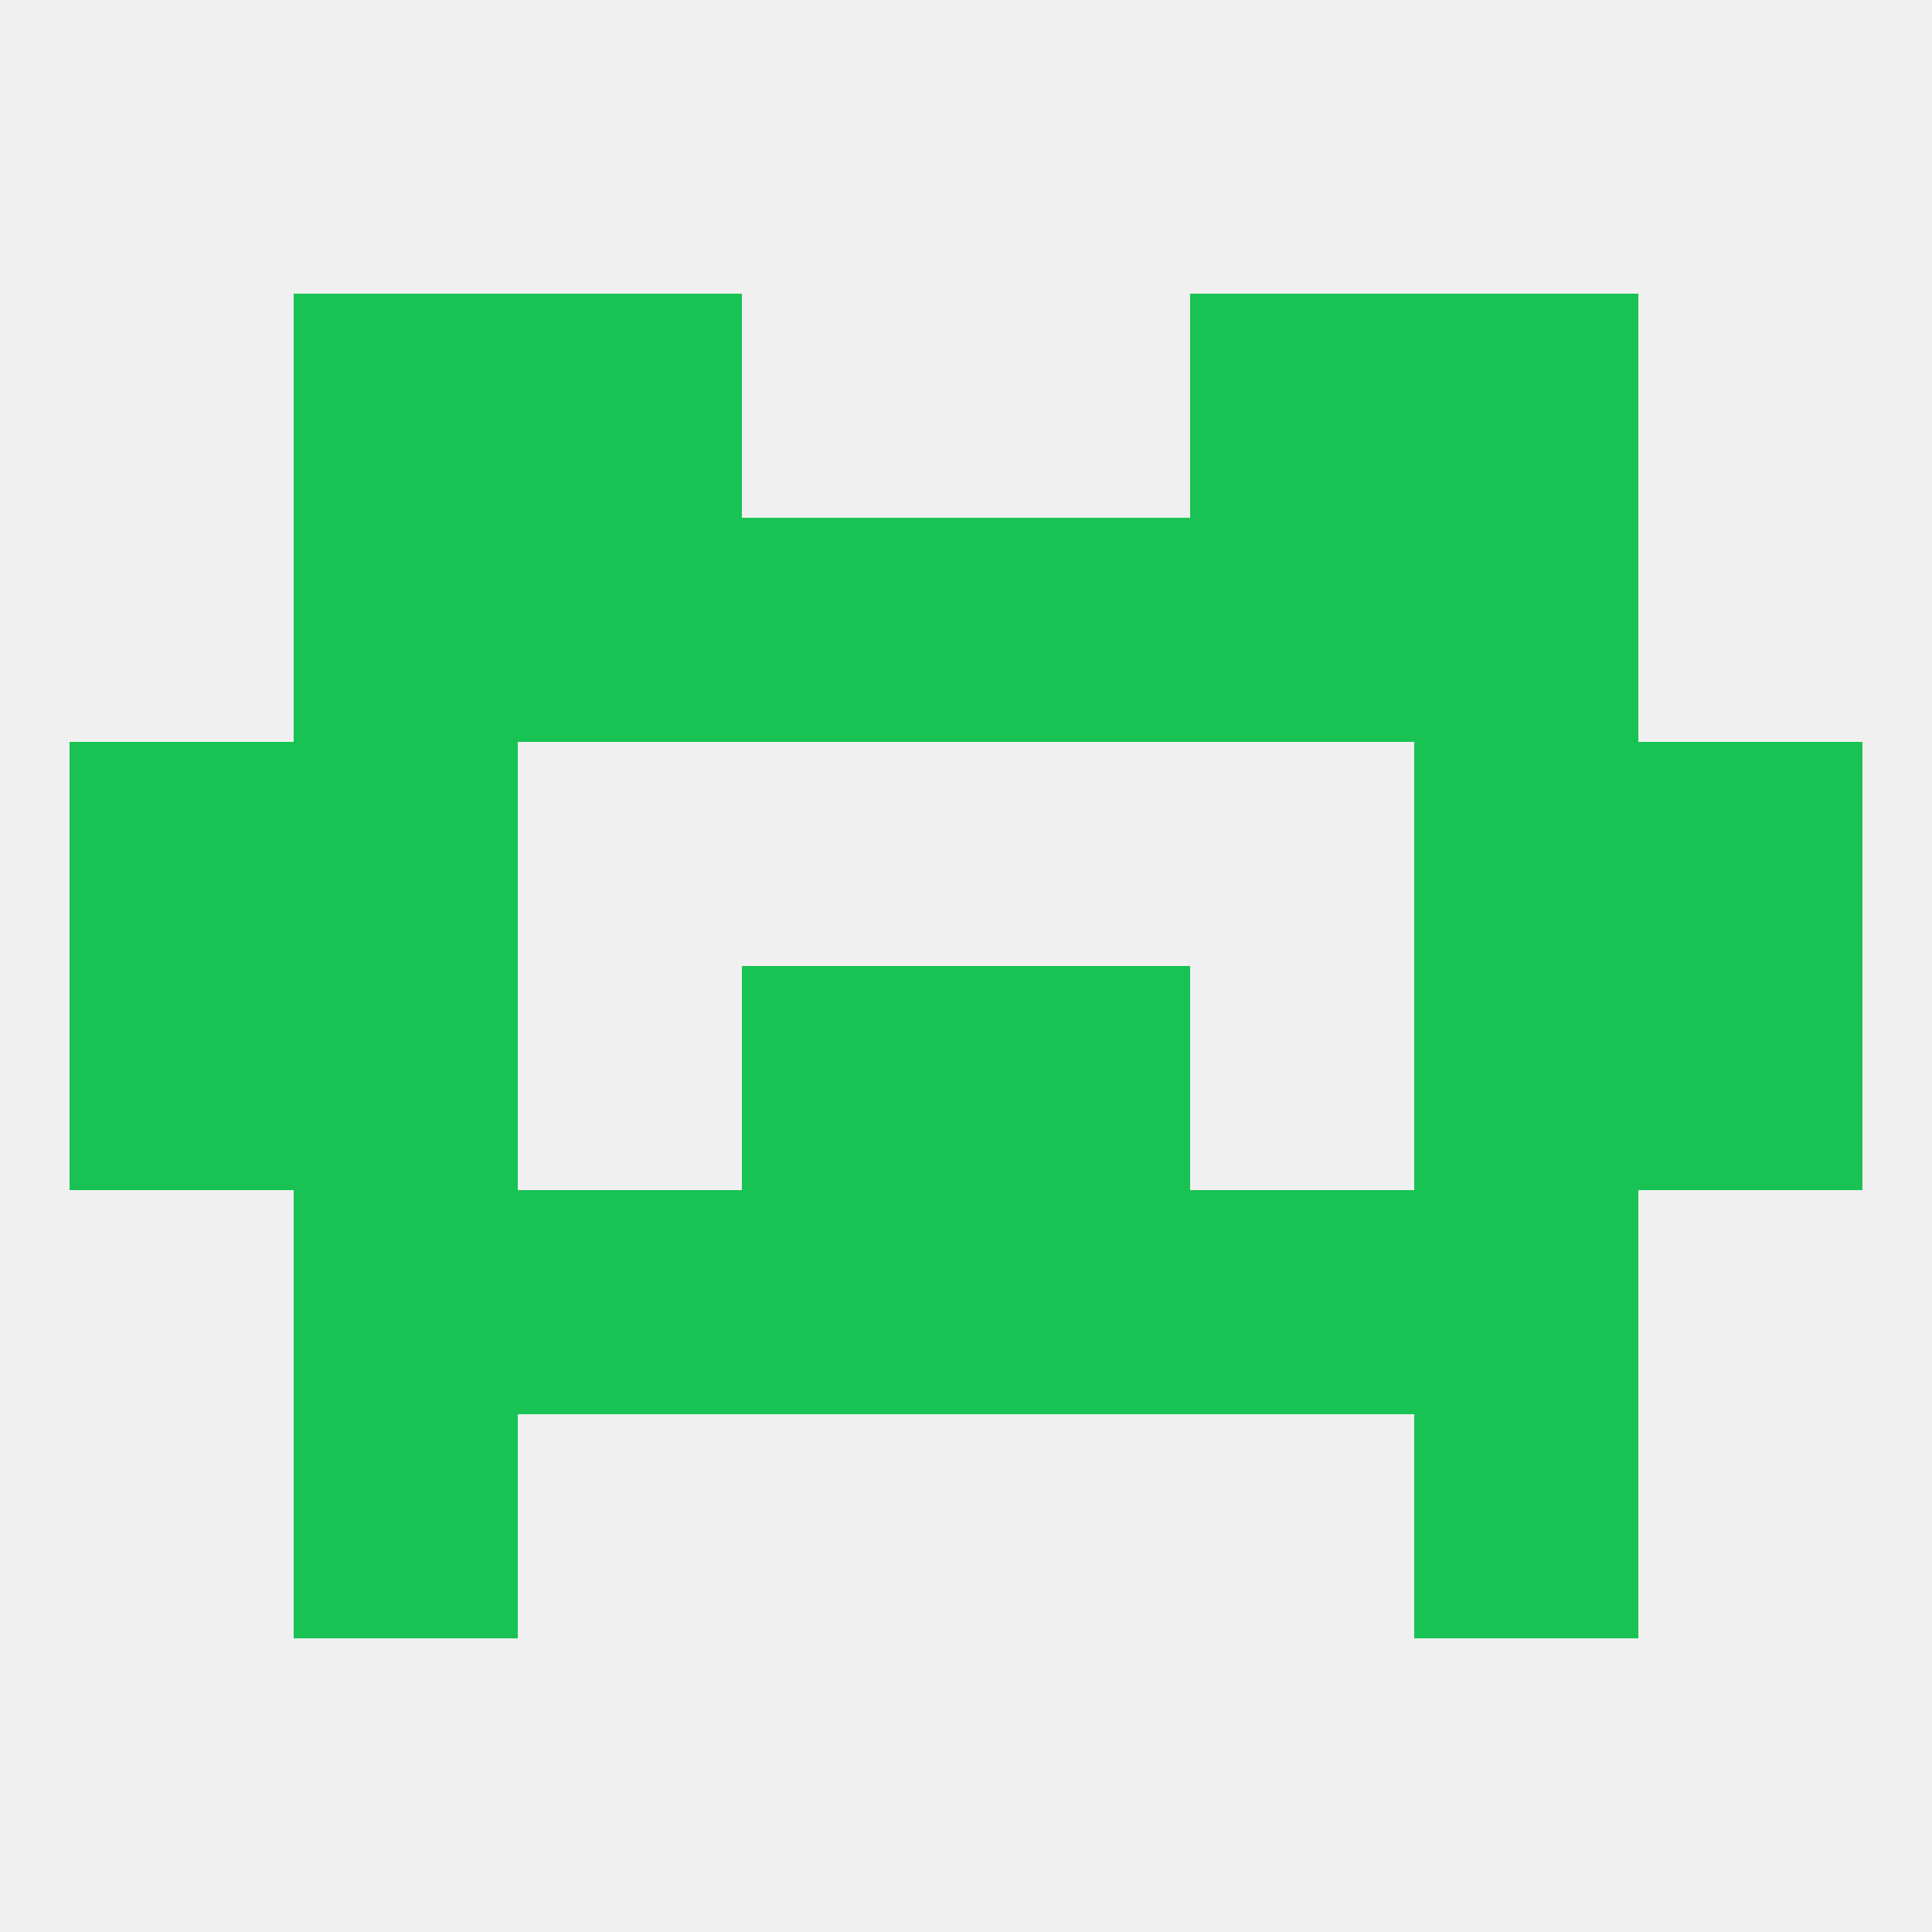
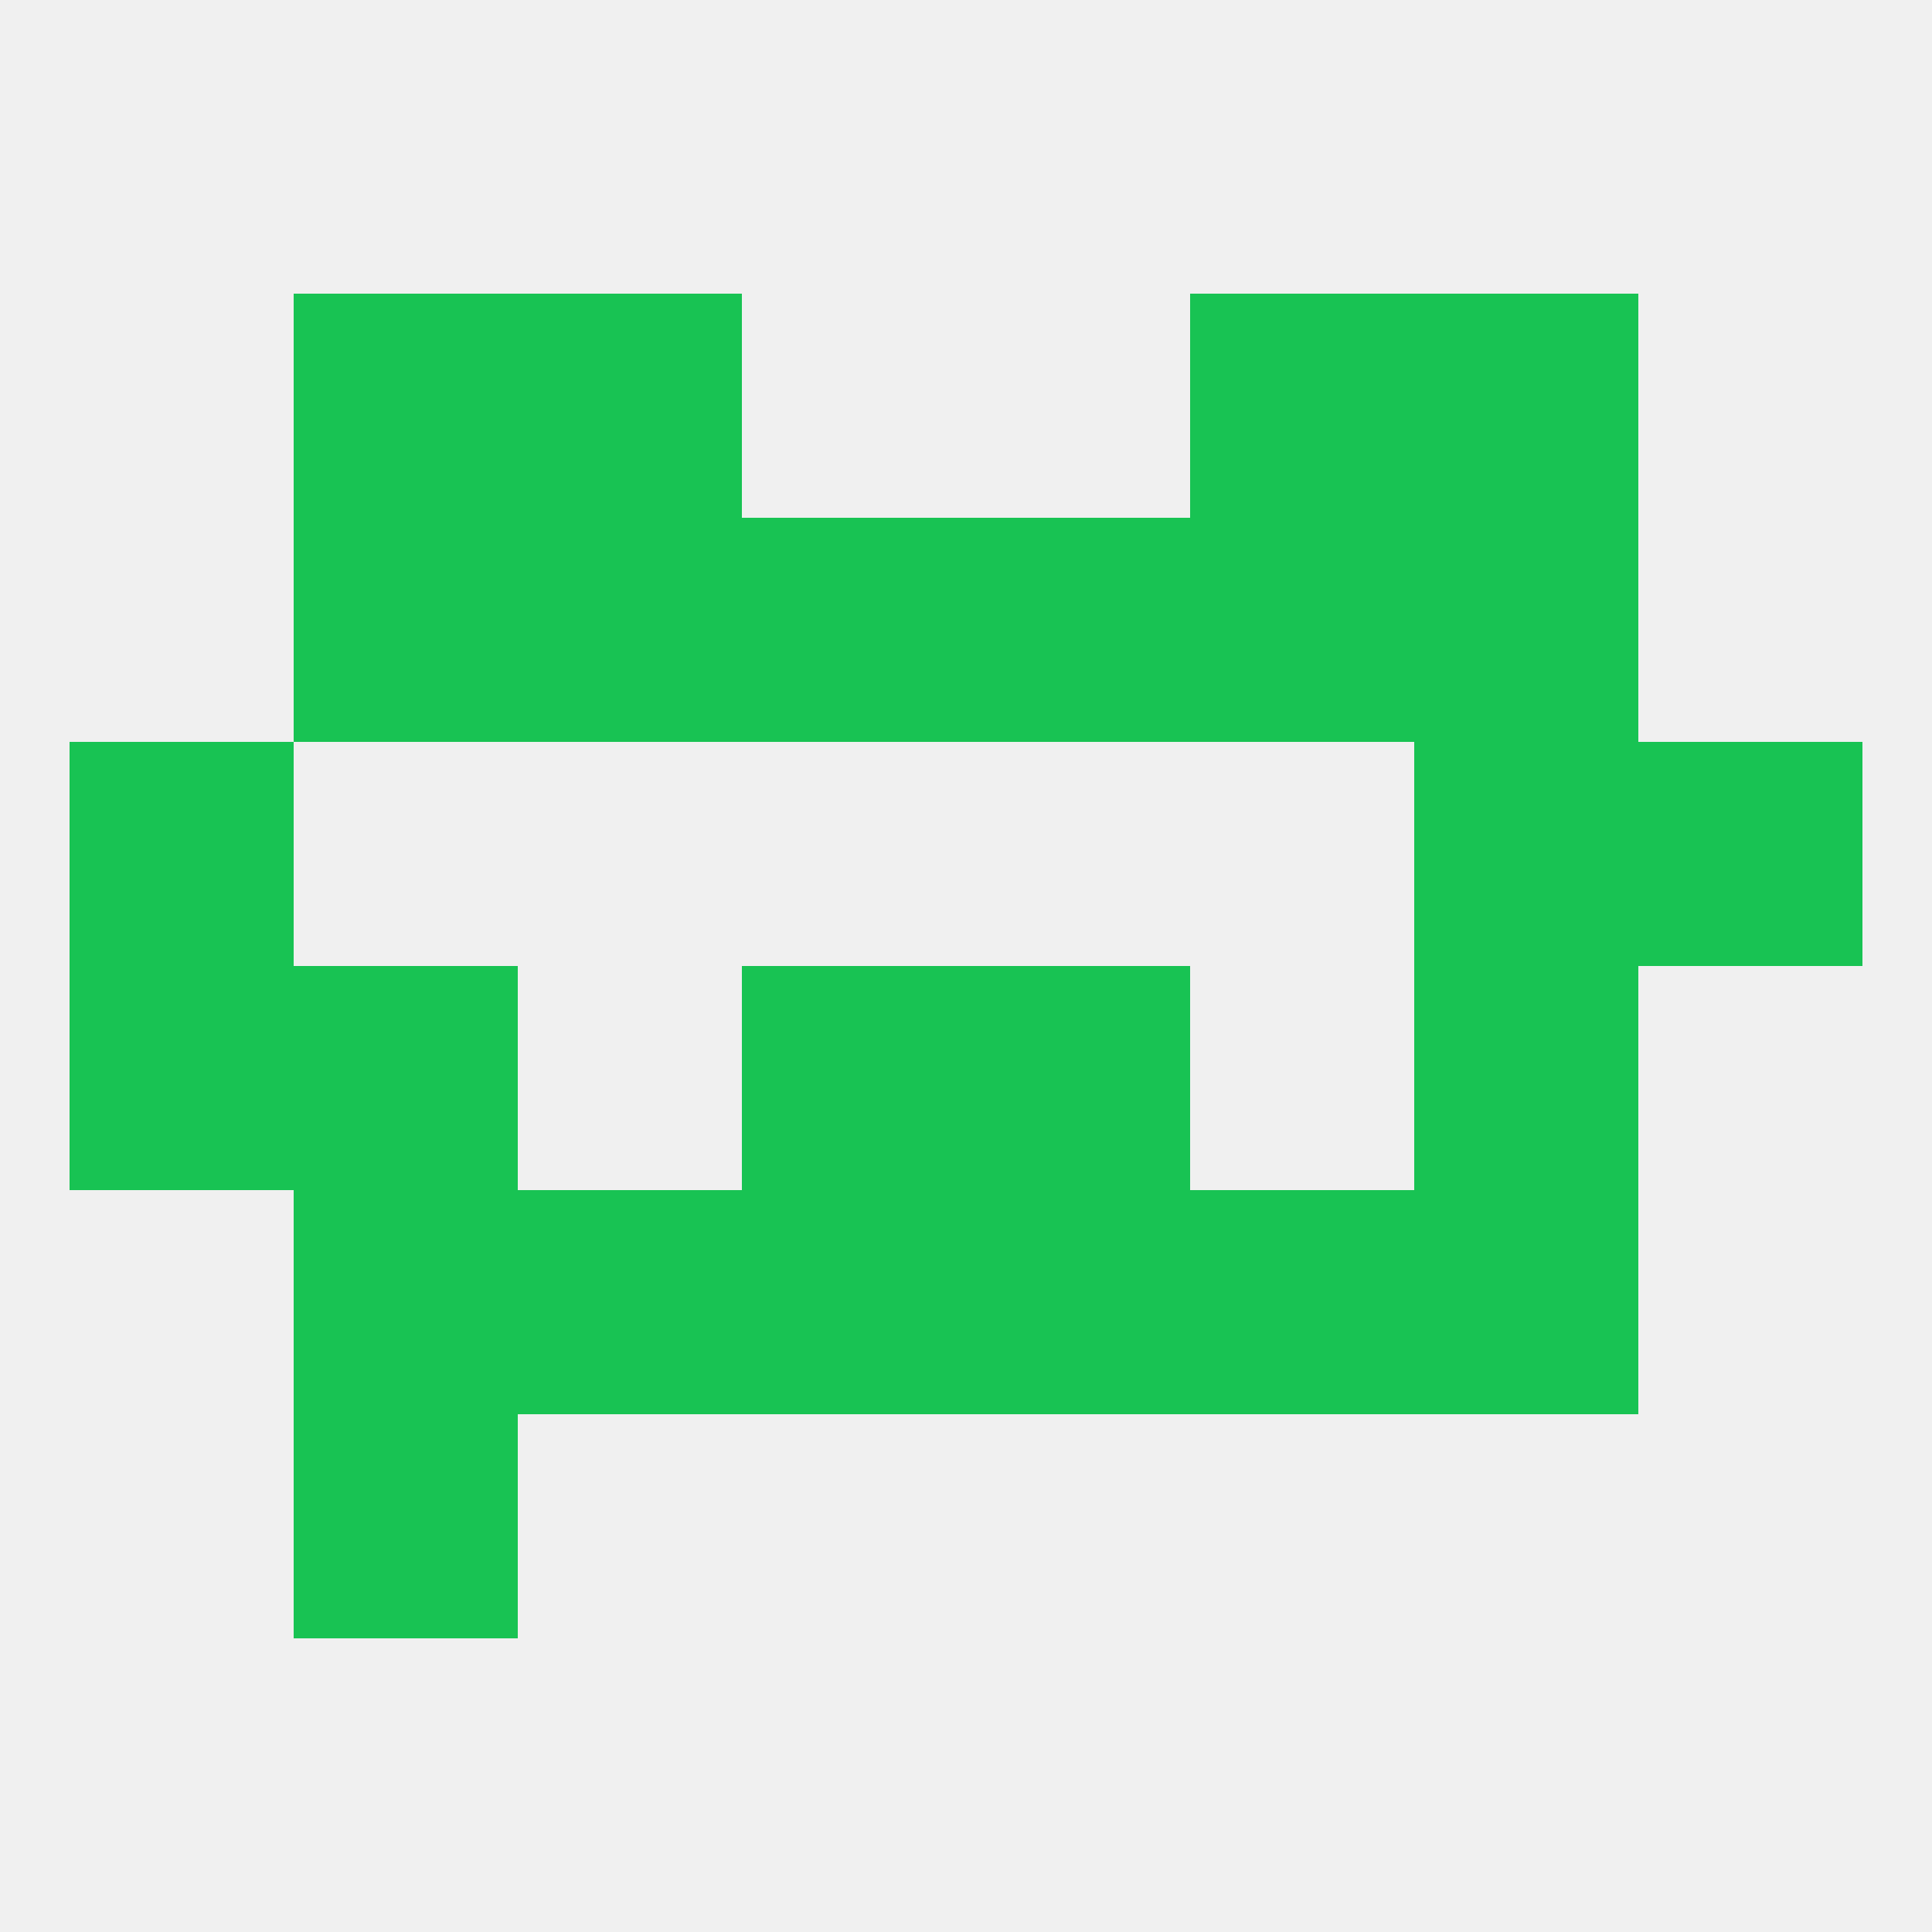
<svg xmlns="http://www.w3.org/2000/svg" version="1.1" baseprofile="full" width="250" height="250" viewBox="0 0 250 250">
  <rect width="100%" height="100%" fill="rgba(240,240,240,255)" />
  <rect x="38" y="183" width="29" height="29" fill="rgba(24,195,83,255)" />
-   <rect x="183" y="183" width="29" height="29" fill="rgba(24,195,83,255)" />
  <rect x="9" y="96" width="29" height="29" fill="rgba(24,195,83,255)" />
  <rect x="212" y="96" width="29" height="29" fill="rgba(24,195,83,255)" />
-   <rect x="38" y="96" width="29" height="29" fill="rgba(24,195,83,255)" />
  <rect x="183" y="96" width="29" height="29" fill="rgba(24,195,83,255)" />
  <rect x="96" y="67" width="29" height="29" fill="rgba(24,195,83,255)" />
  <rect x="125" y="67" width="29" height="29" fill="rgba(24,195,83,255)" />
  <rect x="67" y="67" width="29" height="29" fill="rgba(24,195,83,255)" />
  <rect x="154" y="67" width="29" height="29" fill="rgba(24,195,83,255)" />
  <rect x="38" y="67" width="29" height="29" fill="rgba(24,195,83,255)" />
  <rect x="183" y="67" width="29" height="29" fill="rgba(24,195,83,255)" />
  <rect x="67" y="38" width="29" height="29" fill="rgba(24,195,83,255)" />
  <rect x="154" y="38" width="29" height="29" fill="rgba(24,195,83,255)" />
  <rect x="38" y="38" width="29" height="29" fill="rgba(24,195,83,255)" />
  <rect x="183" y="38" width="29" height="29" fill="rgba(24,195,83,255)" />
  <rect x="183" y="125" width="29" height="29" fill="rgba(24,195,83,255)" />
  <rect x="96" y="125" width="29" height="29" fill="rgba(24,195,83,255)" />
  <rect x="125" y="125" width="29" height="29" fill="rgba(24,195,83,255)" />
  <rect x="9" y="125" width="29" height="29" fill="rgba(24,195,83,255)" />
-   <rect x="212" y="125" width="29" height="29" fill="rgba(24,195,83,255)" />
  <rect x="38" y="125" width="29" height="29" fill="rgba(24,195,83,255)" />
  <rect x="38" y="154" width="29" height="29" fill="rgba(24,195,83,255)" />
  <rect x="183" y="154" width="29" height="29" fill="rgba(24,195,83,255)" />
  <rect x="67" y="154" width="29" height="29" fill="rgba(24,195,83,255)" />
  <rect x="154" y="154" width="29" height="29" fill="rgba(24,195,83,255)" />
  <rect x="96" y="154" width="29" height="29" fill="rgba(24,195,83,255)" />
  <rect x="125" y="154" width="29" height="29" fill="rgba(24,195,83,255)" />
</svg>